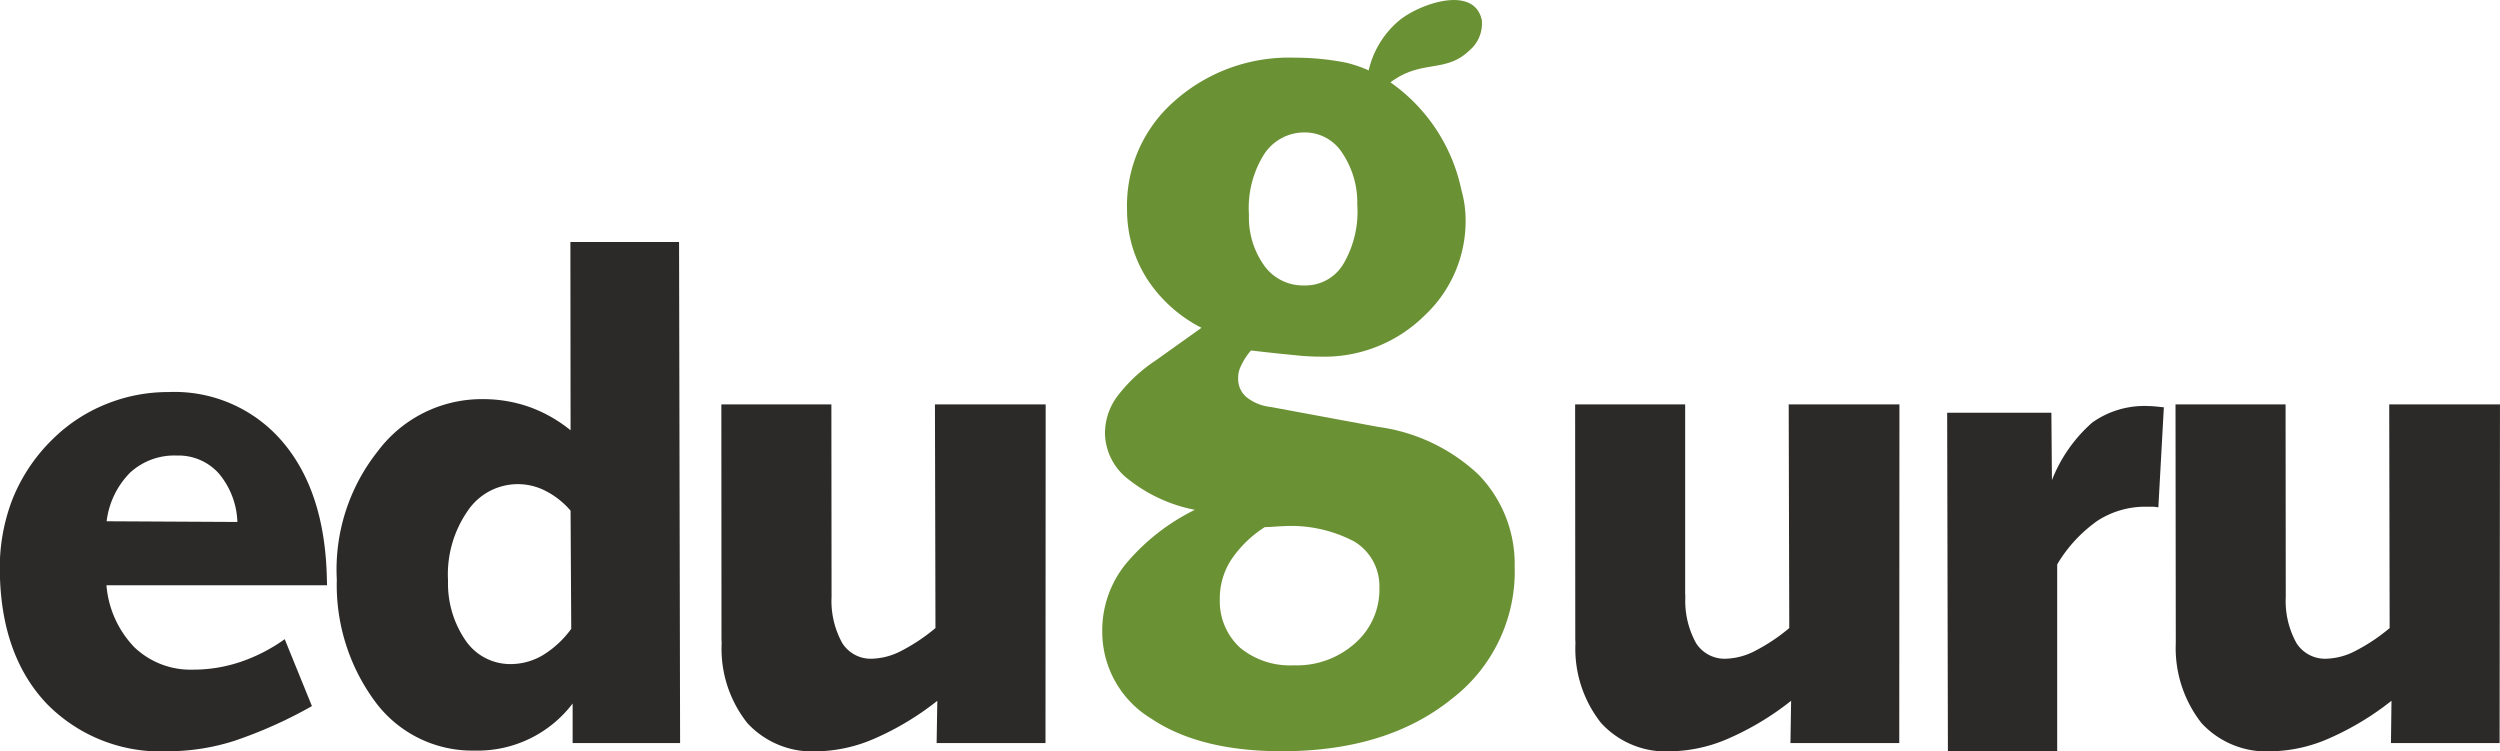
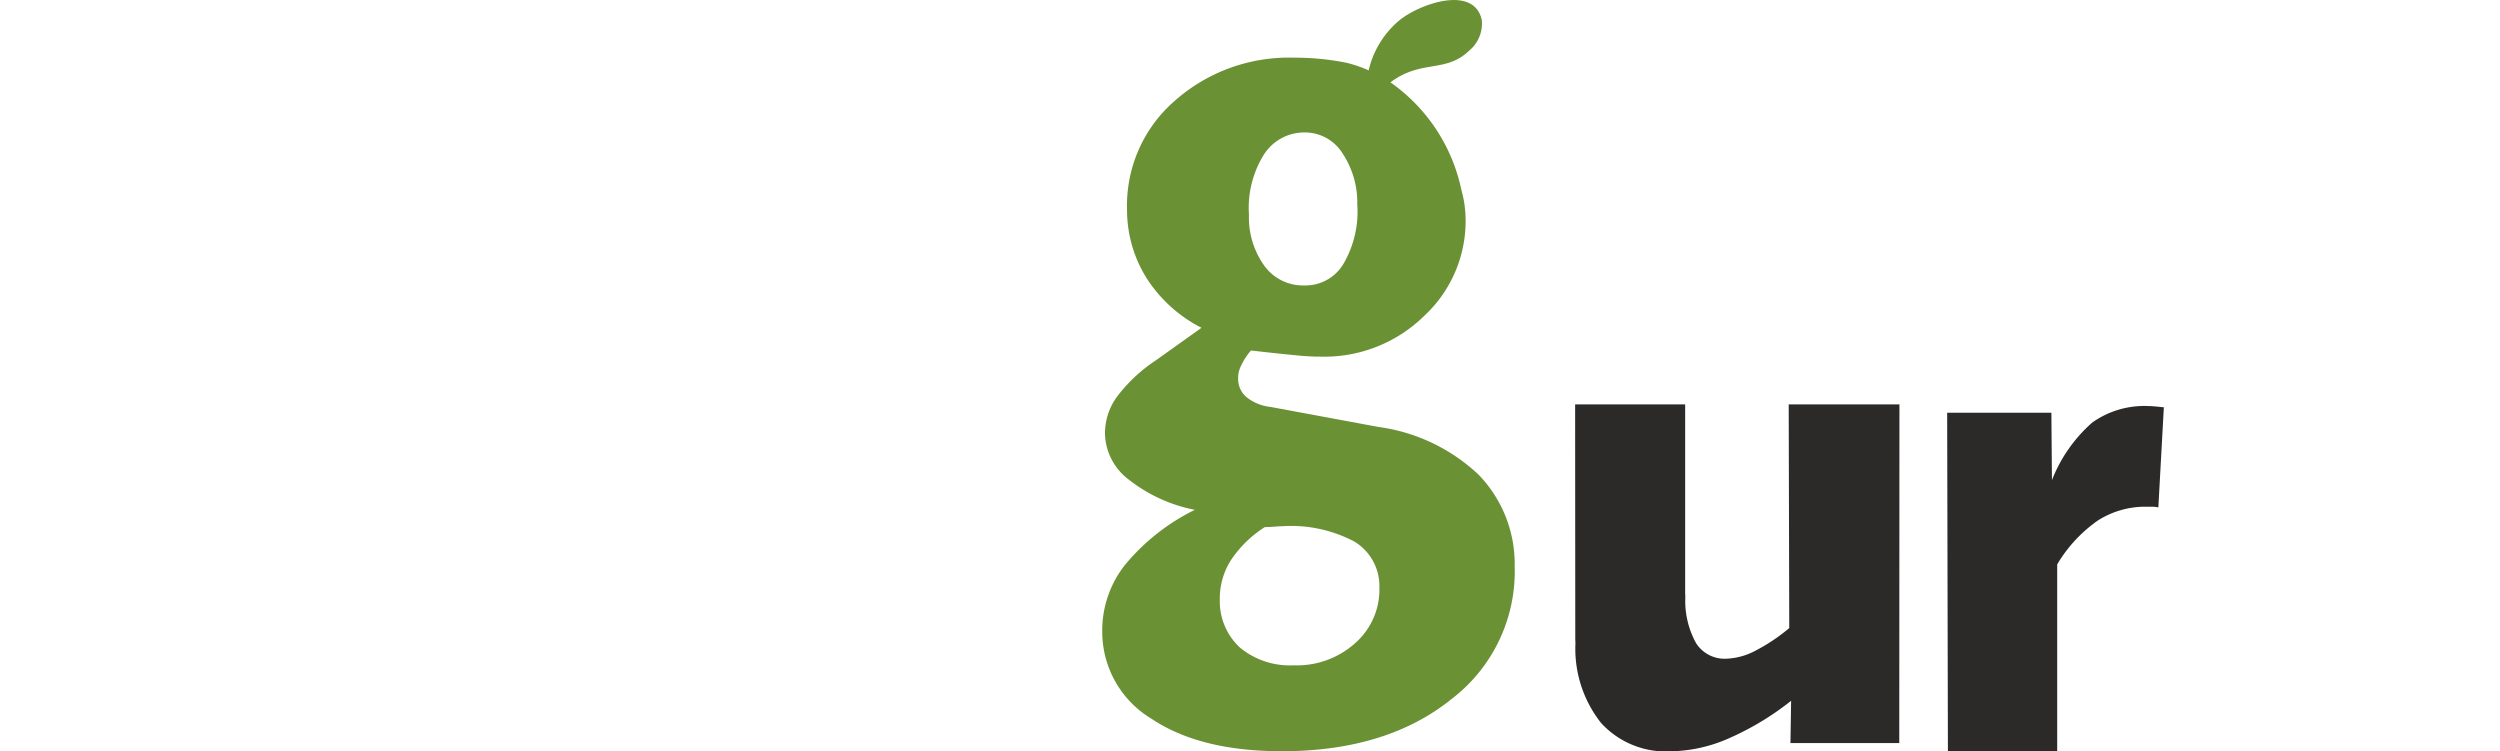
<svg xmlns="http://www.w3.org/2000/svg" width="184.831" height="55.544" viewBox="0 0 184.831 55.544">
  <g id="Layer_x0020_1" transform="translate(0.115 -0.06)">
    <g id="_1858055597232" transform="translate(-0.115 0.06)">
-       <path id="Path_1919" data-name="Path 1919" d="M12712,2363h8.137l.014,13.969v.266a6.392,6.392,0,0,0,.8,3.428,2.5,2.5,0,0,0,2.236,1.139,4.921,4.921,0,0,0,2.076-.556,13.5,13.5,0,0,0,2.568-1.708L12727.8,2363h8.188l-.027,25.039h-8.033l.039-3.126a20.942,20.942,0,0,1-4.658,2.8,11.033,11.033,0,0,1-4.223.936,6.525,6.525,0,0,1-5.166-2.088,8.984,8.984,0,0,1-1.9-5.909v-.291Z" transform="translate(-12551.159 -2333.103)" fill="#2b2a29" />
      <path id="Path_1920" data-name="Path 1920" d="M11394.02,2373.1l-.406,7.389a3.366,3.366,0,0,0-.354-.051h-.557a6.516,6.516,0,0,0-3.568,1.025,10.489,10.489,0,0,0-3,3.239v13.816h-8.08l-.055-25.026h7.705l.041,4.984a11.007,11.007,0,0,1,2.984-4.263,6.652,6.652,0,0,1,4.176-1.215c.178,0,.494.025.961.076C11393.93,2373.076,11393.994,2373.076,11394.02,2373.1Z" transform="translate(-11234.042 -2342.976)" fill="#2b2a29" />
      <path id="Path_1921" data-name="Path 1921" d="M9204,2363h8.135v13.969l.013.266a6.448,6.448,0,0,0,.8,3.428,2.5,2.5,0,0,0,2.24,1.139,4.939,4.939,0,0,0,2.074-.556,13.56,13.56,0,0,0,2.569-1.708L9219.79,2363h8.187l-.013,25.039h-8.045l.05-3.126a20.893,20.893,0,0,1-4.657,2.8,11.047,11.047,0,0,1-4.226.936,6.486,6.486,0,0,1-5.162-2.088,8.844,8.844,0,0,1-1.9-5.909l-.013-.291Z" transform="translate(-9087.547 -2333.103)" fill="#2b2a29" />
      <path id="Path_1922" data-name="Path 1922" d="M6467.479,14.078c.076.278.139.544.189.81a8.869,8.869,0,0,1,.127,1.253,9.568,9.568,0,0,1-3.048,7.262,10.538,10.538,0,0,1-7.682,3.024c-.392,0-.91-.013-1.568-.076s-1.834-.177-3.568-.38a4.724,4.724,0,0,0-.72,1.1,2,2,0,0,0-.229.974,1.752,1.752,0,0,0,.619,1.379,3.433,3.433,0,0,0,1.771.721l7.983,1.48a13.429,13.429,0,0,1,7.39,3.517,9.482,9.482,0,0,1,2.682,6.782,11.874,11.874,0,0,1-4.668,9.818q-4.783,3.853-12.539,3.859-6.056,0-9.641-2.4a7.5,7.5,0,0,1-3.644-6.415,7.821,7.821,0,0,1,1.67-4.947,15.659,15.659,0,0,1,5.175-4.087,11.4,11.4,0,0,1-4.858-2.214,4.383,4.383,0,0,1-1.785-3.378,4.607,4.607,0,0,1,.861-2.733,11.616,11.616,0,0,1,2.91-2.733l3.365-2.4a10.428,10.428,0,0,1-4.035-3.631,9.482,9.482,0,0,1-1.469-5.086,10.235,10.235,0,0,1,3.455-8,12.735,12.735,0,0,1,8.944-3.252,19.354,19.354,0,0,1,3.847.38,10.138,10.138,0,0,1,1.618.557,6.8,6.8,0,0,1,2.19-3.631c1.43-1.24,5.591-2.758,6.173-.089a2.6,2.6,0,0,1-.936,2.265c-1.759,1.683-3.517.62-5.819,2.341A12.939,12.939,0,0,1,6467.479,14.078Zm-11.538-4.226a3.538,3.538,0,0,0-3.062,1.645,7.463,7.463,0,0,0-1.1,4.441,6.114,6.114,0,0,0,1.164,3.808,3.527,3.527,0,0,0,2.935,1.417,3.261,3.261,0,0,0,2.886-1.594,7.634,7.634,0,0,0,1.024-4.39,6.58,6.58,0,0,0-1.125-3.834A3.276,3.276,0,0,0,6455.941,9.852Zm-2.987,29.176a8.471,8.471,0,0,0-2.53,2.48,5.288,5.288,0,0,0-.8,2.91,4.652,4.652,0,0,0,1.5,3.53,5.8,5.8,0,0,0,3.961,1.3,6.446,6.446,0,0,0,4.567-1.657,5.272,5.272,0,0,0,1.771-4.125,3.84,3.84,0,0,0-1.849-3.366,10,10,0,0,0-5.262-1.139c-.127,0-.355.013-.672.038S6453.094,39.028,6452.954,39.028Z" transform="translate(-6359.441 -0.06)" fill="#6a9133" />
-       <path id="Path_1923" data-name="Path 1923" d="M53.216,1426.007h8.135l.013,13.968v.266a6.427,6.427,0,0,0,.8,3.428,2.489,2.489,0,0,0,2.239,1.139,4.954,4.954,0,0,0,2.075-.556,13.609,13.609,0,0,0,2.568-1.708l-.038-16.537h8.186l-.013,25.039H69.132l.051-3.125a20.894,20.894,0,0,1-4.656,2.8,11.042,11.042,0,0,1-4.226.936,6.521,6.521,0,0,1-5.162-2.087,8.839,8.839,0,0,1-1.9-5.909l-.013-.291ZM42.056,1414h8.034l.076,37.046H42.221v-2.923a8.815,8.815,0,0,1-7.25,3.479,8.917,8.917,0,0,1-7.262-3.5,14.5,14.5,0,0,1-2.923-9.135,14.064,14.064,0,0,1,3.024-9.489,9.6,9.6,0,0,1,7.781-3.859,10.293,10.293,0,0,1,3.441.582,10.417,10.417,0,0,1,3.037,1.721Zm.013,19.865a6.073,6.073,0,0,0-1.835-1.455,4.464,4.464,0,0,0-5.795,1.506,8.238,8.238,0,0,0-1.43,5.124,7.435,7.435,0,0,0,1.328,4.467,4,4,0,0,0,3.315,1.7,4.667,4.667,0,0,0,2.366-.658,7.325,7.325,0,0,0,2.1-1.948Zm-24.634.835a5.864,5.864,0,0,0-1.379-3.594,3.992,3.992,0,0,0-3.1-1.316,4.826,4.826,0,0,0-3.454,1.265,6.146,6.146,0,0,0-1.733,3.593Zm6.63,4.681H7.756a7.465,7.465,0,0,0,2.062,4.58,6.007,6.007,0,0,0,4.34,1.657,10.94,10.94,0,0,0,3.5-.569,12.6,12.6,0,0,0,3.277-1.683l2.012,4.947a33.111,33.111,0,0,1-5.732,2.568,16.189,16.189,0,0,1-4.9.772,11.759,11.759,0,0,1-9-3.542c-2.227-2.366-3.366-5.58-3.441-9.629a14.087,14.087,0,0,1,.924-5.441,12.866,12.866,0,0,1,2.973-4.453,11.954,11.954,0,0,1,3.91-2.581,12.146,12.146,0,0,1,4.643-.911,10.489,10.489,0,0,1,8.477,3.707q3.131,3.7,3.252,10.16Z" transform="translate(0.115 -1396.11)" fill="#2b2a29" />
    </g>
  </g>
</svg>